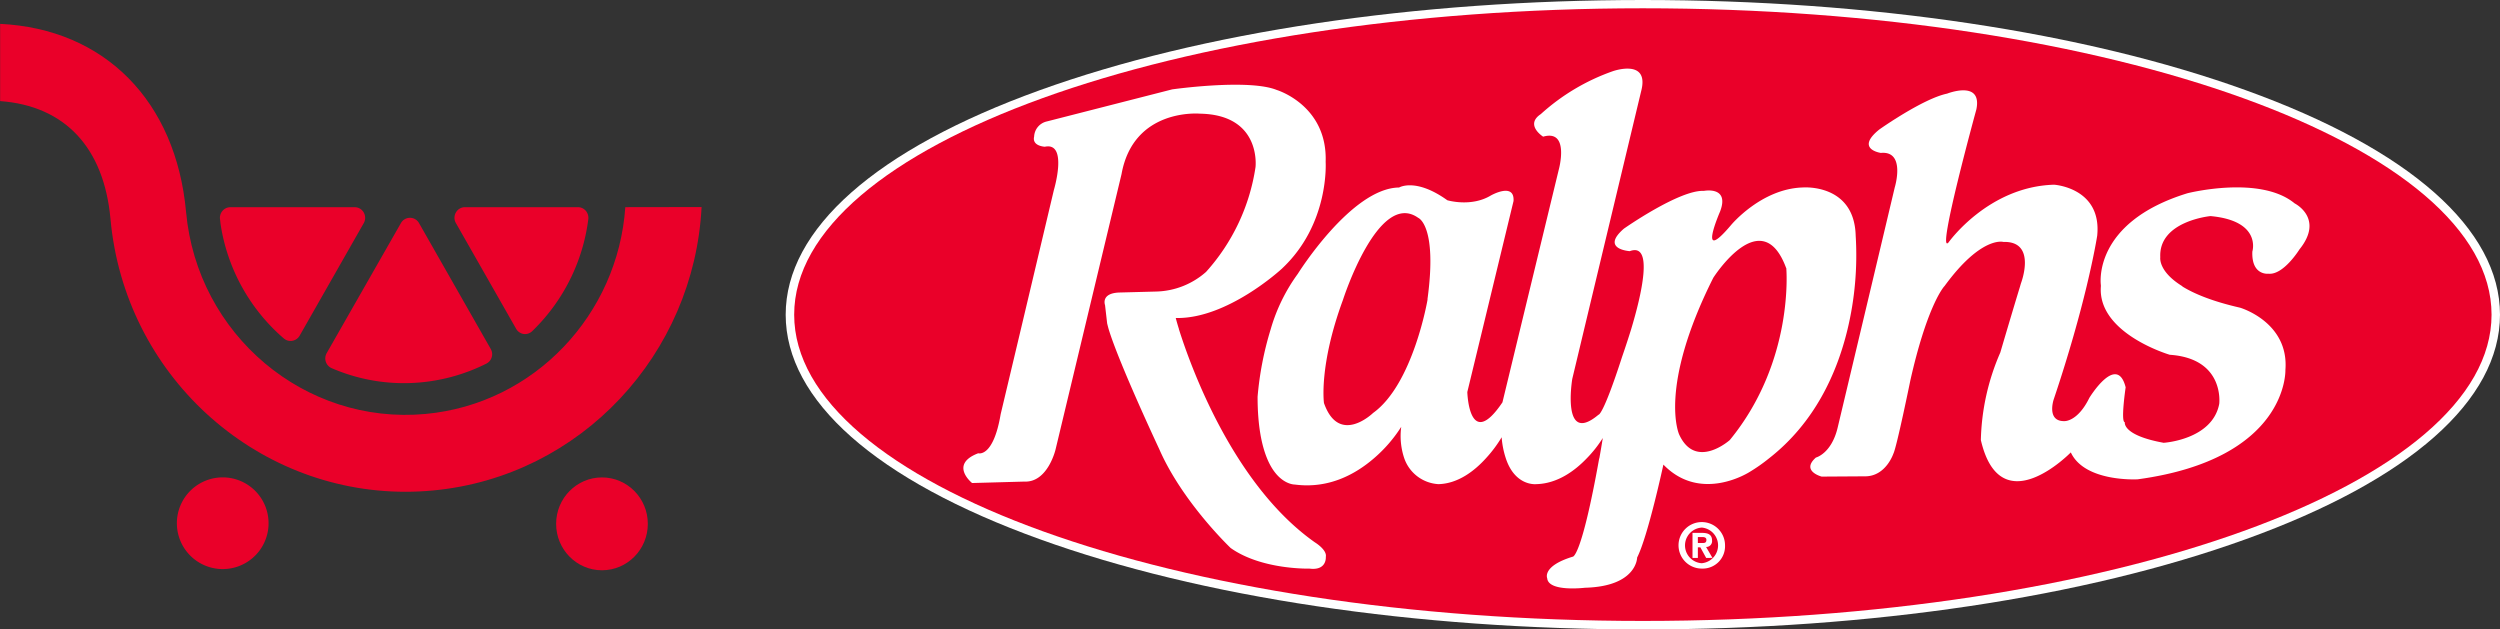
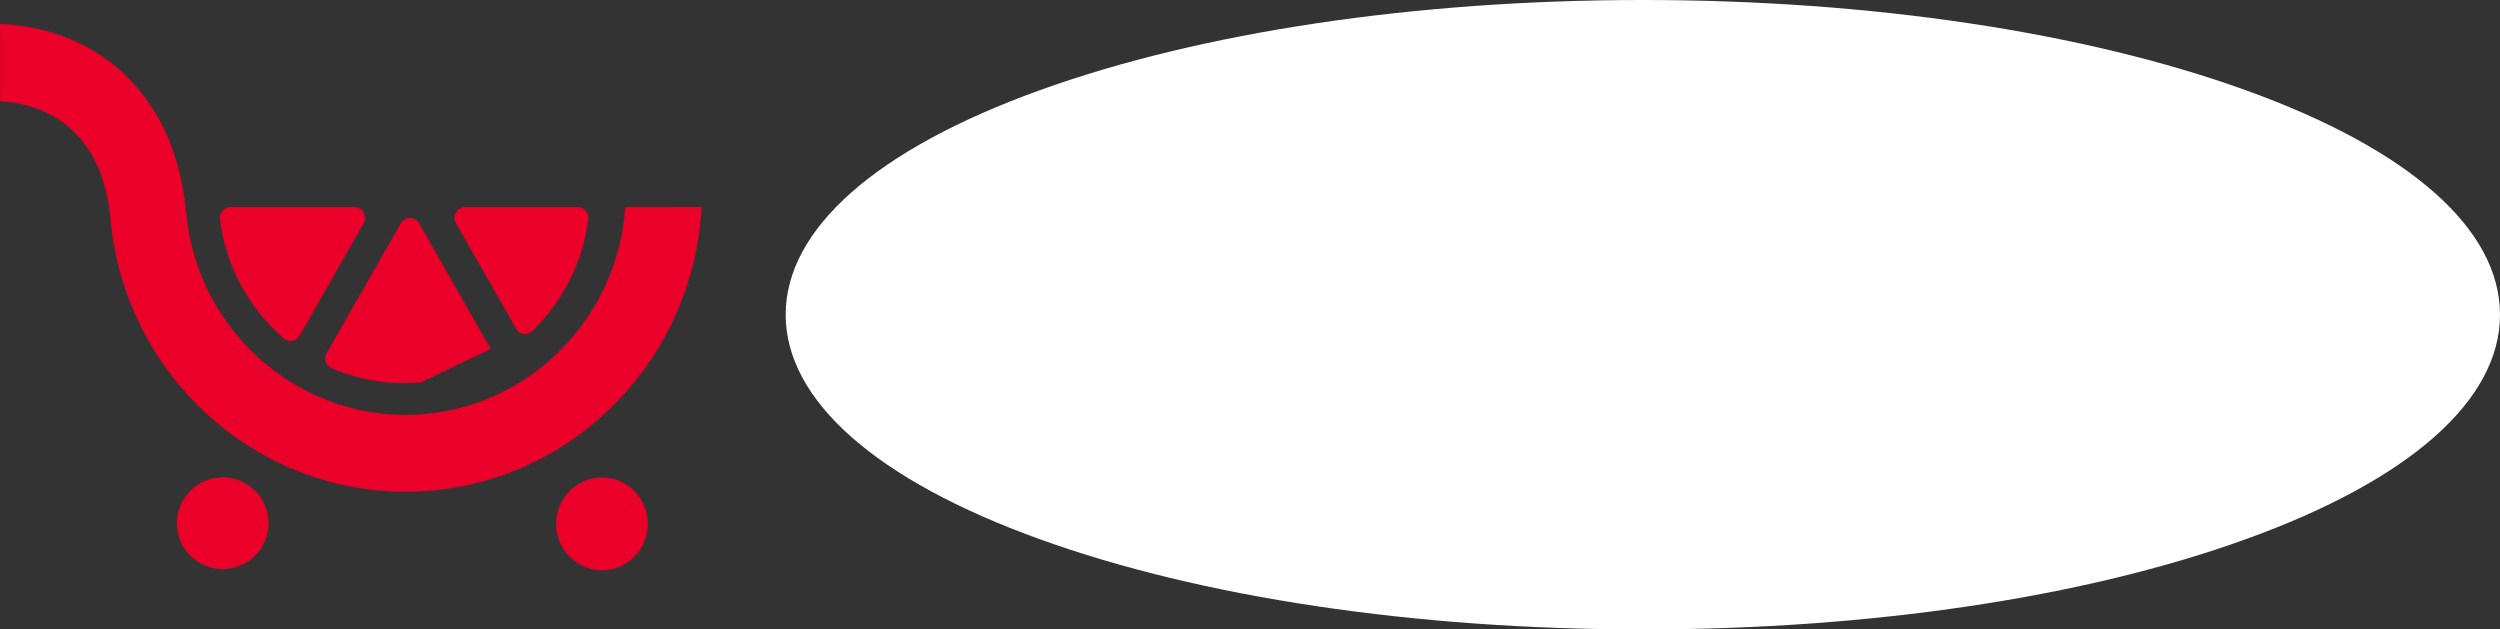
<svg xmlns="http://www.w3.org/2000/svg" id="Layer_1" data-name="Layer 1" viewBox="0 0 606.38 152.67">
  <rect x="0" y="0" width="606.38" height="152.67" fill="#333333" stroke="none" />
  <defs>
    <style>.cls-1{fill:#ea0029;}.cls-2{fill:#fff;}</style>
  </defs>
  <path class="cls-1" d="M281.11,319.05A11.12,11.12,0,1,1,270,307.78a11.12,11.12,0,0,1,11.11,11.27Z" transform="translate(-215.97 -191.99)" />
  <ellipse class="cls-1" cx="146.01" cy="127.06" rx="11.12" ry="11.26" />
-   <path class="cls-1" d="M269.33,245.12a2.57,2.57,0,0,1,.62-2,2.52,2.52,0,0,1,1.9-.87H302a2.52,2.52,0,0,1,2.2,1.29,2.62,2.62,0,0,1,0,2.57l-15.53,27.26a2.53,2.53,0,0,1-3.45,1,2.63,2.63,0,0,1-.4-.28,45.65,45.65,0,0,1-15.34-27.68C269.44,246.07,269.39,245.62,269.33,245.12Zm48.78,39.61a44.08,44.08,0,0,1-21.69-3.44,2.56,2.56,0,0,1-1.42-1.55,2.61,2.61,0,0,1,.21-2.1l18-31.53a2.52,2.52,0,0,1,4.4,0L335,276.63a2.55,2.55,0,0,1-1.07,3.56,44.62,44.62,0,0,1-15.82,4.54Zm30.51-16.28a45.62,45.62,0,0,1-3.53,3.83A2.5,2.5,0,0,1,343,273a2.53,2.53,0,0,1-1.84-1.26L326.55,246.1a2.57,2.57,0,0,1,0-2.57,2.52,2.52,0,0,1,2.2-1.29h27.39a2.54,2.54,0,0,1,1.91.87,2.65,2.65,0,0,1,.62,2,45.73,45.73,0,0,1-10.05,23.34Z" transform="translate(-215.97 -191.99)" />
+   <path class="cls-1" d="M269.33,245.12a2.57,2.57,0,0,1,.62-2,2.52,2.52,0,0,1,1.9-.87H302a2.52,2.52,0,0,1,2.2,1.29,2.62,2.62,0,0,1,0,2.57l-15.53,27.26a2.53,2.53,0,0,1-3.45,1,2.63,2.63,0,0,1-.4-.28,45.65,45.65,0,0,1-15.34-27.68C269.44,246.07,269.39,245.62,269.33,245.12Zm48.78,39.61a44.08,44.08,0,0,1-21.69-3.44,2.56,2.56,0,0,1-1.42-1.55,2.61,2.61,0,0,1,.21-2.1l18-31.53a2.52,2.52,0,0,1,4.4,0L335,276.63Zm30.51-16.28a45.62,45.62,0,0,1-3.53,3.83A2.5,2.5,0,0,1,343,273a2.53,2.53,0,0,1-1.84-1.26L326.55,246.1a2.57,2.57,0,0,1,0-2.57,2.52,2.52,0,0,1,2.2-1.29h27.39a2.54,2.54,0,0,1,1.91.87,2.65,2.65,0,0,1,.62,2,45.73,45.73,0,0,1-10.05,23.34Z" transform="translate(-215.97 -191.99)" />
  <path class="cls-1" d="M367.64,242.24c-1.78,26-22,47.68-48.41,50.15-29.33,2.74-55.43-19.23-58.13-49C258.65,216.51,241.36,199,216,197.78v18.73c15.69,1.15,25.19,11.25,26.77,28.6,3.43,37.73,34.84,66.16,71.54,66.16q3.29,0,6.65-.31c36-3.36,63.38-33.2,65.18-68.75Z" transform="translate(-215.97 -191.99)" />
  <path class="cls-2" d="M468.18,213.87c-39.75,14.34-61.64,33.69-61.64,54.45s21.89,40.13,61.64,54.46c39.1,14.13,91.05,21.88,146.26,21.88s107.16-7.75,146.24-21.88c39.76-14.33,61.67-33.69,61.67-54.46s-21.91-40.11-61.67-54.45c-39.08-14.1-91-21.88-146.24-21.88s-107.16,7.78-146.26,21.88" transform="translate(-215.97 -191.99)" />
-   <path class="cls-1" d="M614.44,342.6c113.69,0,205.86-33.26,205.86-74.28S728.13,194,614.44,194,408.6,227.3,408.6,268.32s92.15,74.28,205.84,74.28" transform="translate(-215.97 -191.99)" />
-   <path class="cls-2" d="M501.9,271.78c2.77,8.83,13.09,37.74,33,51.76,0,0,3,1.81,2.65,3.53,0,0,.3,3.37-3.94,2.84,0,0-11.62.33-19.14-5,0,0-11.7-11.09-17.33-24,0,0-9.77-20.81-12.28-29.13-.14-.5-.25-.95-.35-1.35L484,266s-1.12-2.92,3.52-3.06l9.07-.24a18.94,18.94,0,0,0,11.91-4.76,48.71,48.71,0,0,0,12-25.43S522,219.81,507,219.56c0,0-16.09-1.47-19,14.66l-9,37.56L472,301s-1.88,8.08-7.59,7.8l-12.66.35s-5.62-4.51,1.49-7.22c0,0,3.64,1.16,5.44-9.46l4.91-20.65,8-33.74s3.5-11.7-2.18-10.5c0,0-3.16-.12-2.61-2.46a3.94,3.94,0,0,1,3.07-3.67l30.41-7.78s18.52-2.63,25.36.14c0,0,12.34,3.69,11.87,17.44,0,0,1,15.16-10.72,26,0,0-13.18,12.18-25.64,11.87,0,0,.25,1,.77,2.67" transform="translate(-215.97 -191.99)" />
-   <path class="cls-2" d="M603.9,303.13c.27-1.51.55-3.15.83-4.9a29,29,0,0,1-3.86,4.9c-2.86,3-7.1,6.17-12.28,6.29,0,0-5.13.6-7.39-6.29a21,21,0,0,1-1-5.08,30.85,30.85,0,0,1-3.8,5.08c-2.71,3-6.72,6.17-11.53,6.29a9.34,9.34,0,0,1-8.3-6.29,16.94,16.94,0,0,1-.73-7.61,34.22,34.22,0,0,1-6.59,7.61c-4.44,3.84-10.94,7.47-19.2,6.39,0,0-4.12.12-6.77-6.39C522,300,521,295.28,521,288.23a77.76,77.76,0,0,1,3.17-16.35,42.92,42.92,0,0,1,6.59-13.48s13-20.81,24.57-20.93c0,0,4-2.43,11.69,3.09,0,0,5.75,1.73,10.53-1.14,0,0,5.82-3.33,5.53,1.33l-7.53,31.13-3.68,15.19s.39,14.57,8.52,2.51l4.28-17.7,9.4-38.81s2.69-9.8-3.81-7.93c0,0-4.51-2.85-.57-5.47a51.32,51.32,0,0,1,17.47-10.41s9-3.2,6.87,4.87l-13.83,57.75-2.87,12s-2.73,16.34,6.36,8.7c0,0,1.06.38,5.73-14.07,0,0,1-2.85,2.17-6.6,2.5-8.31,5.57-21.21-.32-19,0,0-7.18-.46-1.42-5.46,0,0,13.48-9.46,19.4-9.16,0,0,6.31-1.24,3.93,5,0,0-5.77,13.25,2.64,3.31,0,0,7.34-8.88,17.48-9.14,0,0,12.44-1,12.77,11.69a77.19,77.19,0,0,1-2,22.82c-2.54,10.48-7.89,22.54-19.09,31.25a40.77,40.77,0,0,1-4.6,3.22s-11.82,7.69-20.95-1.76c0,0-3.75,17.41-6.37,22.54,0,0,0,7-12.66,7.33,0,0-8.85,1.08-9.15-2.3,0,0-1.33-2.93,6.18-5.23,0,0,2.07.51,6.42-23.8m-41.65-38.6c2.46-18-2.24-19.79-2.24-19.79-9.68-6.91-18.26,19.92-18.26,19.92-5.89,16-4.6,25-4.6,25,3.67,10.44,11.91,2.41,11.91,2.41,9.76-7,13.23-27.58,13.23-27.58Zm87-7.62c-5.94-16.1-17.67,2.37-17.67,2.37-13.44,26.77-8.28,38-8.28,38,4,8.74,12.28,1.36,12.28,1.36,15.77-19.23,13.7-41.77,13.7-41.77Z" transform="translate(-215.97 -191.99)" />
  <path class="cls-2" d="M745.3,261.47c2.86,1.77,7.26,3.61,14,5.15,0,0,11.91,3.47,11,15.11,0,0,.77,21.53-35.82,26.52,0,0-12.85.75-16.23-6.53,0,0-17.06,17.56-21.82-3a56.08,56.08,0,0,1,4.72-21.23s2.82-9.6,4.78-16c.08-.29.16-.56.24-.82,0,0,3.94-10.24-4.28-10,0,0-5.32-1.56-14.28,10.72a.47.47,0,0,0-.1.1c-.6.72-4.35,5.77-8.17,22.72,0,0-3.34,16.36-4.14,17.85,0,0-1.77,5.31-6.62,5.46l-10.77.07s-5.1-1.34-1.39-4.62c0,0,3.79-.94,5.29-7.31l8.13-34.17,5.71-24.06s2.73-8.92-3.38-8.35c0,0-6.34-.88-.36-5.69,0,0,10.55-7.47,16.43-8.69,0,0,8.59-3.4,7.1,3.83,0,0-9.82,35.73-6.75,32.26,0,0,9.58-13.54,25.6-14,0,0,11.63.72,10.46,12.37,0,0-.68,4.42-2.57,12.29-1.63,6.77-4.19,16.15-8,27.48,0,0-1.77,5.34,2.67,5.2,0,0,3.17.14,6-5.65,0,0,6.67-10.94,8.8-2.55,0,0-1.25,8.47-.2,8.46,0,0-.74,3.16,9.42,5,0,0,11.81-.72,13.48-9.44,0,0,1.4-11-12-11.91,0,0-17.58-5.15-16.71-16.59v-.29s-2.3-15.13,21-22.3c0,0,17.61-4.48,26,2.46,0,0,7.26,3.62,1.16,11.17,0,0-3.85,6.23-7.48,5.89,0,0-4.18.54-3.94-5.38,0,0,2.35-7.45-10.15-8.6,0,0-12.63,1.2-12.18,10,0,0-.57,3.37,5.33,7" transform="translate(-215.97 -191.99)" />
-   <path class="cls-2" d="M627.79,327.32h-1.3v-6.08h2.28c1.56,0,2.46.45,2.46,1.84a1.41,1.41,0,0,1-1.23,1.57h-.22l1.55,2.66H629.8l-1.4-2.56h-.61v2.56m1.13-3.61c.58,0,.94-.1.94-.77s-.68-.68-1.15-.68h-.92v1.45Zm-.21,6.2a5.64,5.64,0,1,1,5.67-5.62,5.42,5.42,0,0,1-5.23,5.62Zm0-9.94a4.33,4.33,0,0,0,0,8.64h0a4.34,4.34,0,0,0,0-8.65Z" transform="translate(-215.97 -191.99)" />
</svg>